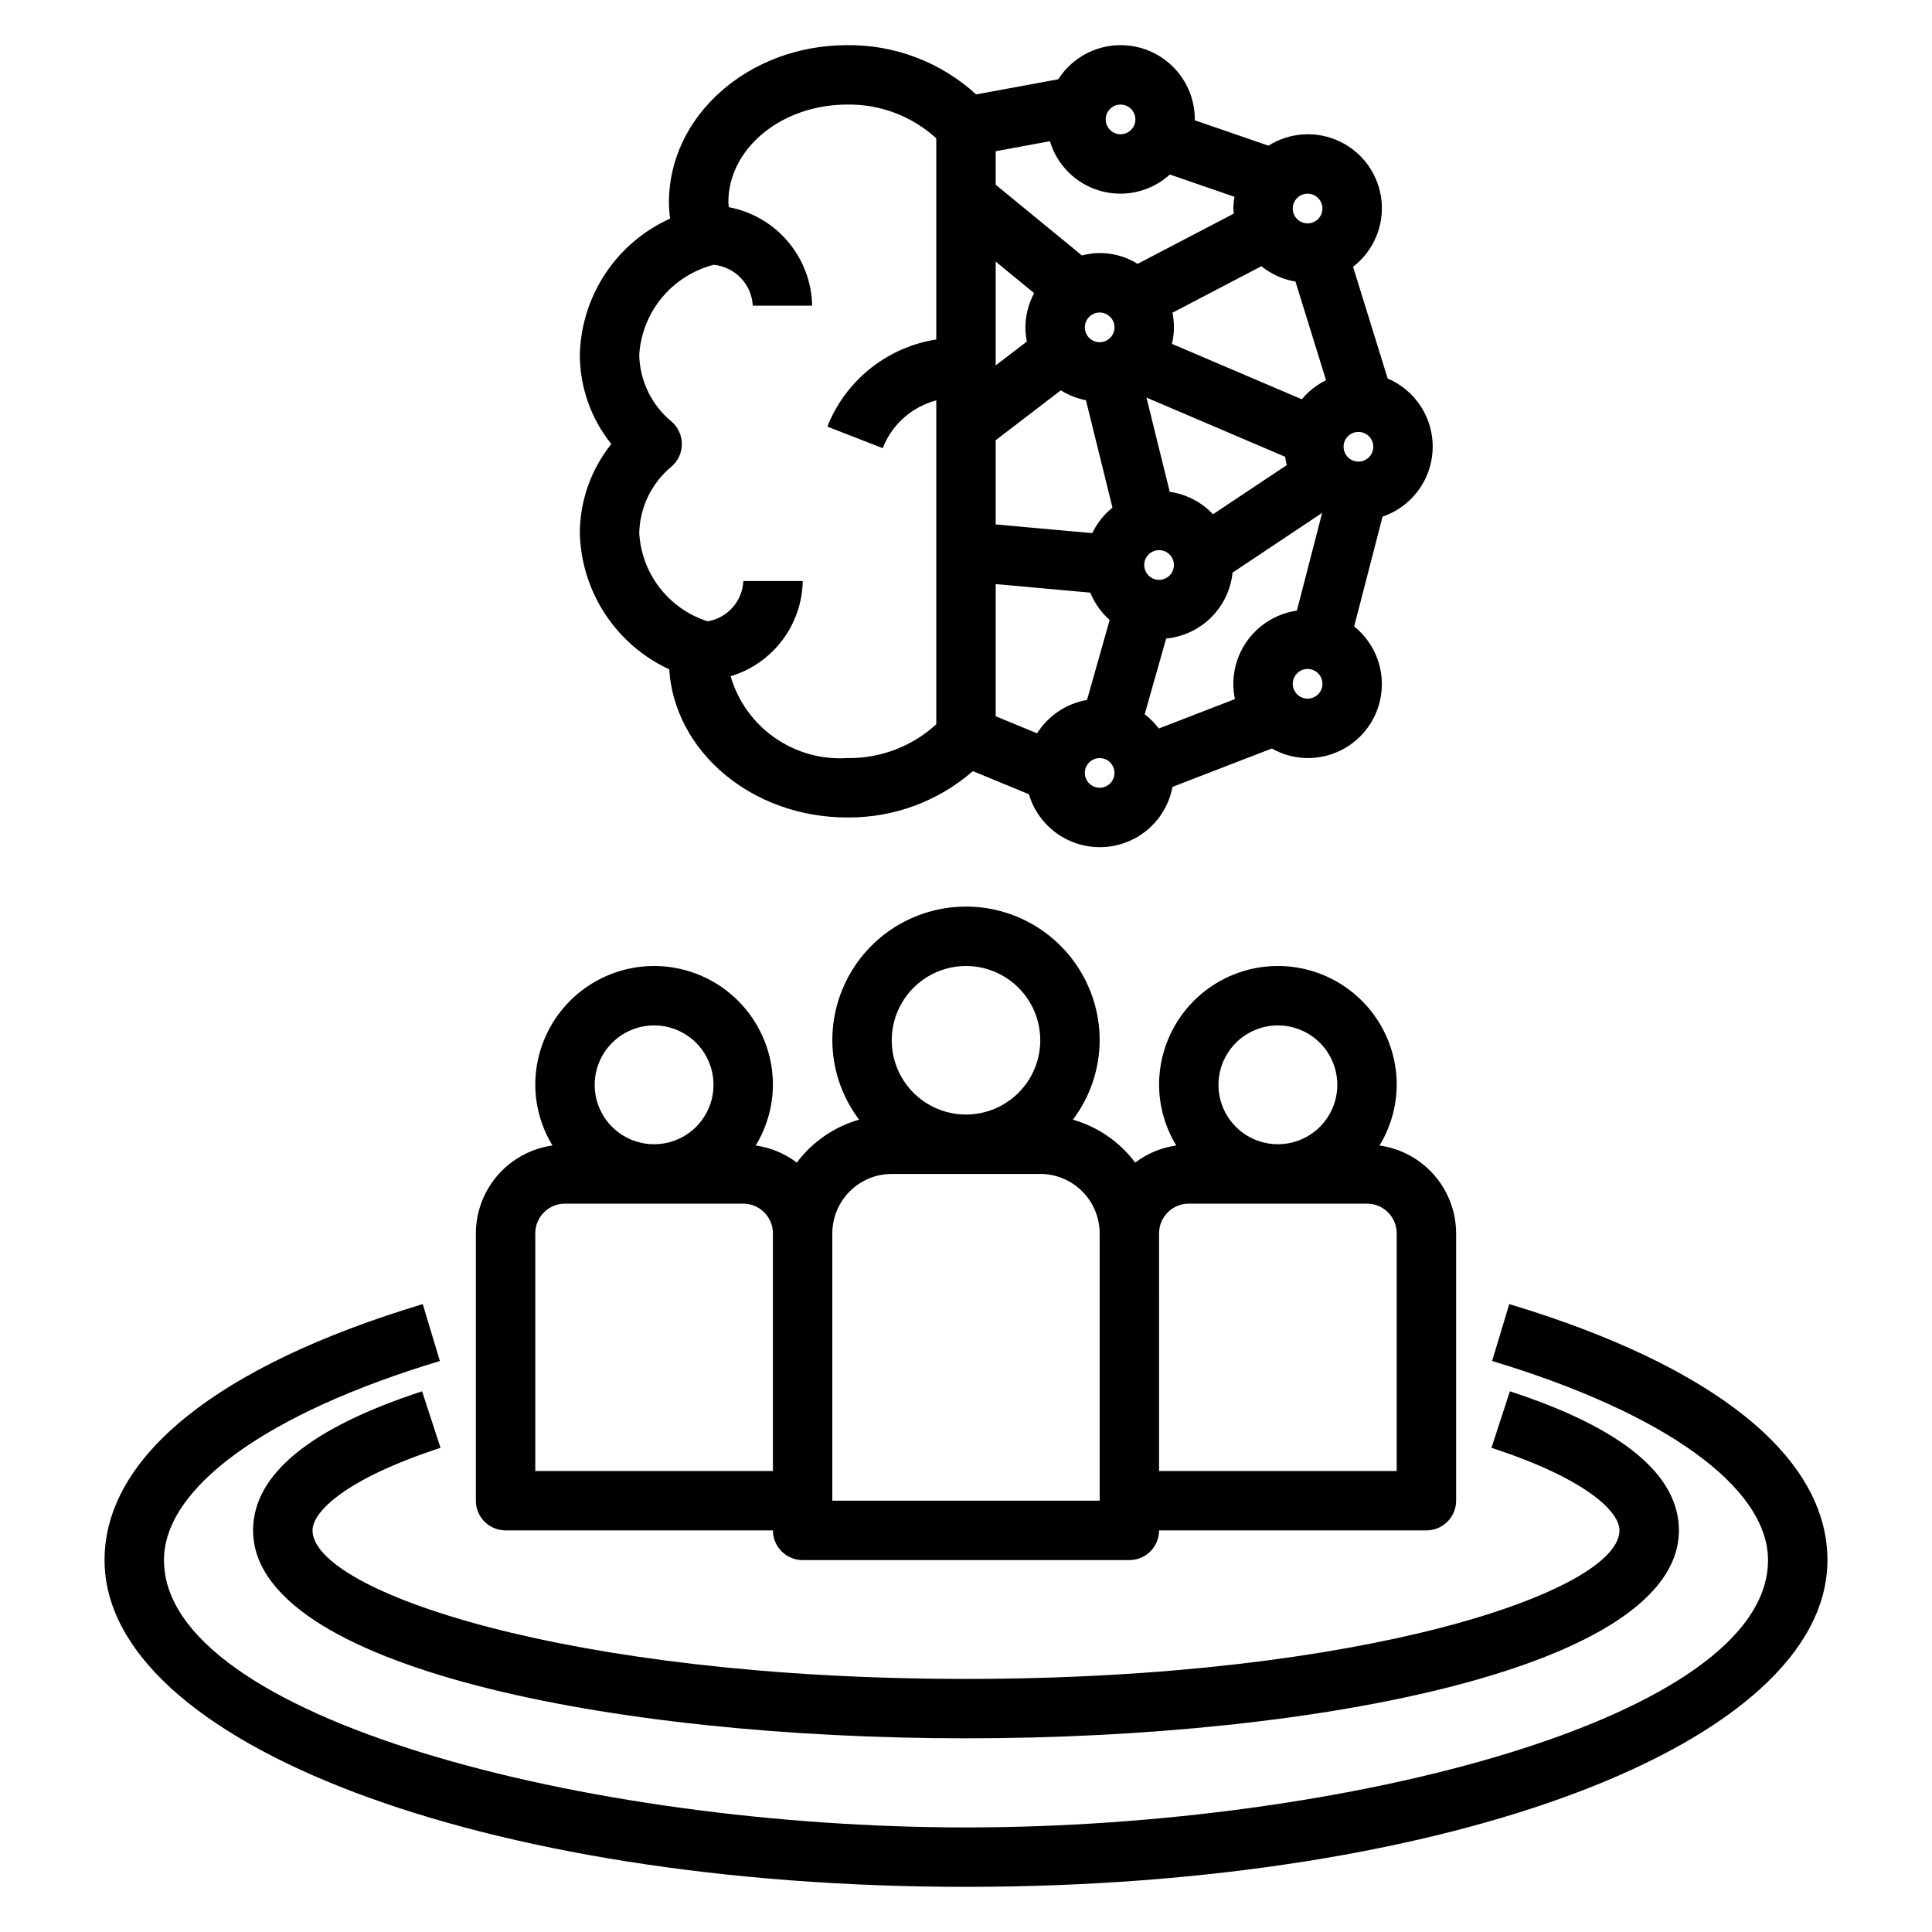
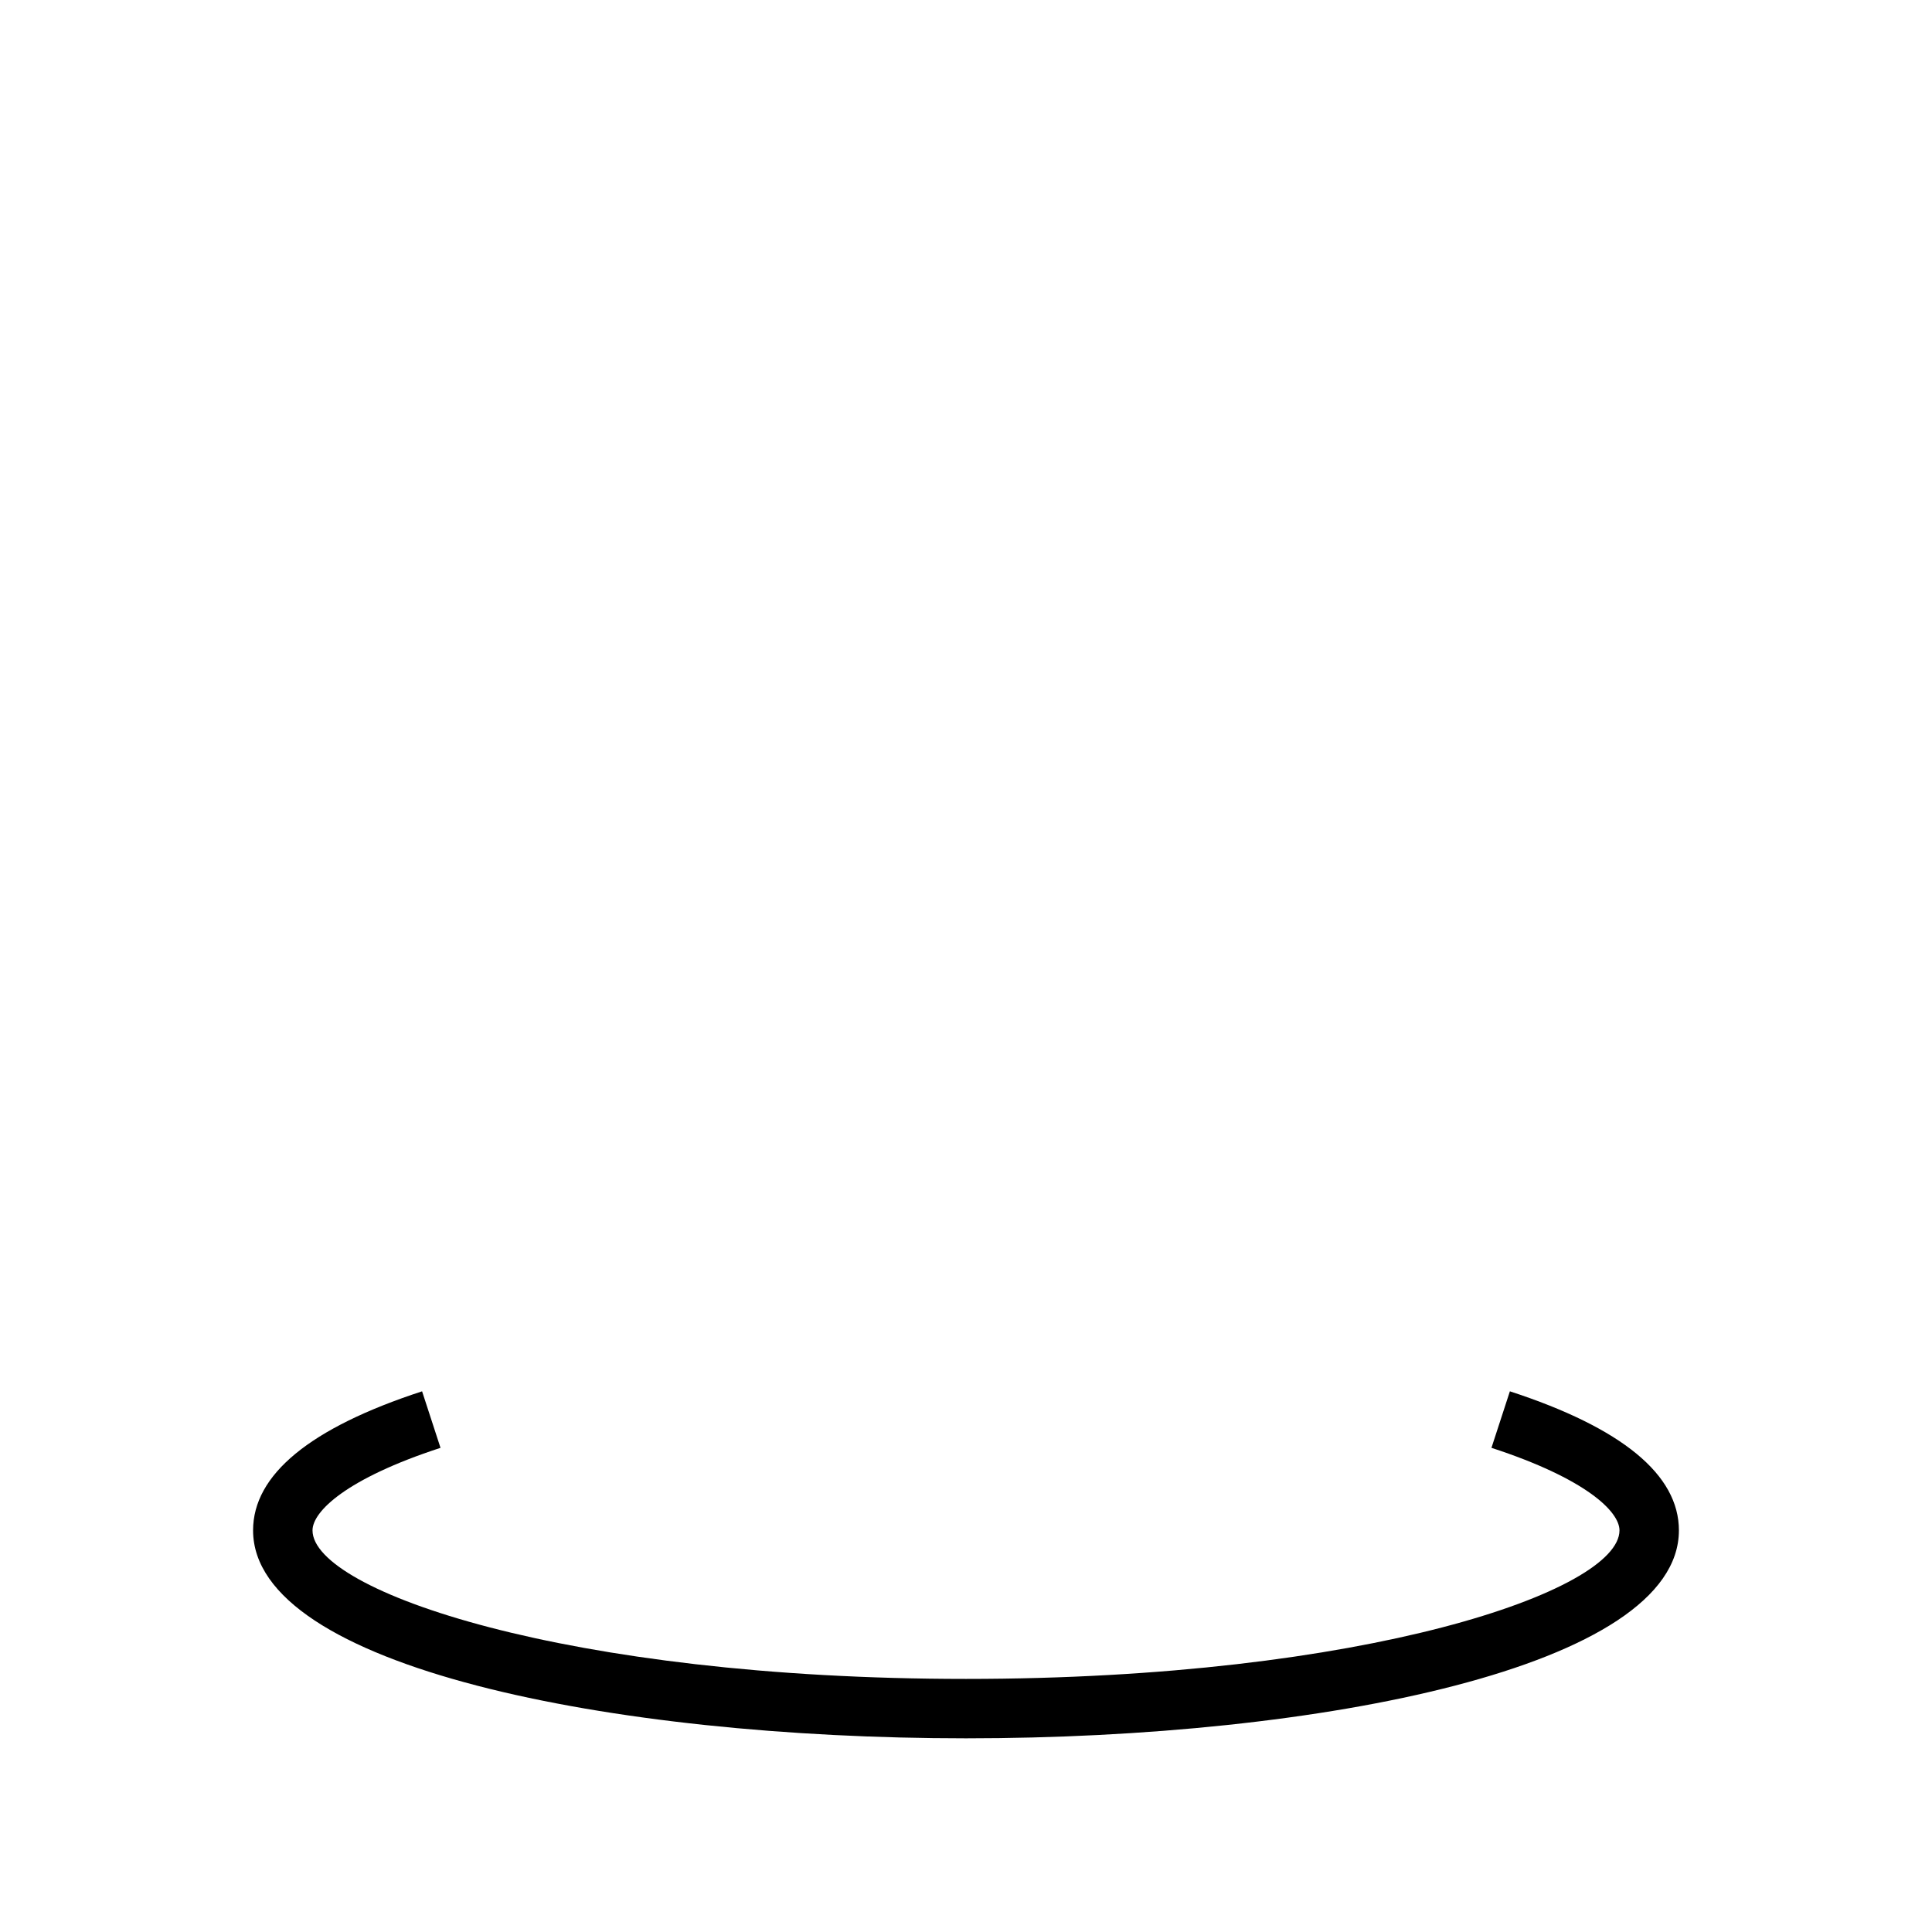
<svg xmlns="http://www.w3.org/2000/svg" fill="#000000" width="800px" height="800px" version="1.1" viewBox="144 144 512 512">
  <g>
-     <path d="m270.11 470.85v70.848c0 2.086 0.828 4.09 2.305 5.566 1.477 1.477 3.481 2.305 5.566 2.305h70.852c-0.004 2.09 0.828 4.09 2.305 5.566 1.477 1.477 3.477 2.309 5.566 2.305h86.594-0.004c2.09 0.004 4.094-0.828 5.57-2.305 1.477-1.477 2.305-3.477 2.305-5.566h70.848c2.086 0 4.09-0.828 5.566-2.305 1.477-1.477 2.305-3.481 2.305-5.566v-70.848c-0.016-5.676-2.078-11.152-5.809-15.43-3.731-4.277-8.875-7.066-14.496-7.852 2.957-4.844 4.535-10.406 4.562-16.078 0-11.25-6.004-21.645-15.746-27.27-9.742-5.625-21.746-5.625-31.488 0-9.742 5.625-15.742 16.02-15.742 27.27 0.027 5.672 1.602 11.234 4.559 16.078-3.957 0.555-7.711 2.117-10.895 4.535-4.109-5.492-9.902-9.488-16.5-11.383 4.578-6.059 7.066-13.445 7.09-21.039 0-12.656-6.75-24.352-17.711-30.68-10.961-6.328-24.465-6.328-35.426 0-10.957 6.328-17.711 18.023-17.711 30.68 0.023 7.594 2.512 14.98 7.09 21.039-6.598 1.895-12.391 5.891-16.5 11.383-3.184-2.418-6.934-3.981-10.895-4.535 2.957-4.844 4.535-10.406 4.562-16.078 0-11.25-6.004-21.645-15.746-27.27-9.742-5.625-21.746-5.625-31.488 0-9.742 5.625-15.742 16.02-15.742 27.27 0.027 5.672 1.602 11.234 4.559 16.078-5.617 0.785-10.766 3.574-14.496 7.852-3.731 4.277-5.793 9.754-5.809 15.43zm212.54-55.105h0.004c4.176 0 8.18 1.66 11.133 4.613 2.949 2.949 4.609 6.957 4.609 11.133s-1.66 8.18-4.609 11.133c-2.953 2.949-6.957 4.609-11.133 4.609s-8.18-1.66-11.133-4.609c-2.953-2.953-4.613-6.957-4.613-11.133 0.004-4.176 1.664-8.176 4.617-11.129s6.953-4.613 11.129-4.617zm-31.488 55.105h0.004c0.004-4.348 3.523-7.867 7.871-7.871h47.23c4.348 0.004 7.867 3.523 7.875 7.871v62.977h-62.977zm-51.164-70.848c5.219 0 10.223 2.07 13.914 5.762 3.691 3.691 5.766 8.699 5.766 13.918s-2.074 10.223-5.766 13.914c-3.691 3.691-8.695 5.766-13.914 5.766-5.223 0-10.227-2.074-13.918-5.766-3.691-3.691-5.762-8.695-5.762-13.914 0.004-5.219 2.078-10.223 5.769-13.91 3.688-3.691 8.691-5.766 13.91-5.769zm-35.426 70.848c0.004-4.176 1.664-8.176 4.617-11.129 2.949-2.949 6.953-4.609 11.129-4.617h39.359c4.172 0.008 8.176 1.668 11.125 4.617 2.953 2.953 4.613 6.953 4.617 11.129v70.848h-70.848zm-47.23-55.105c4.176 0 8.18 1.66 11.133 4.613 2.949 2.949 4.609 6.957 4.609 11.133s-1.66 8.18-4.609 11.133c-2.953 2.949-6.957 4.609-11.133 4.609s-8.18-1.66-11.133-4.609c-2.953-2.953-4.613-6.957-4.613-11.133 0.004-4.176 1.664-8.176 4.617-11.129s6.953-4.613 11.129-4.617zm-31.488 55.105c0.004-4.348 3.523-7.867 7.871-7.871h47.23c4.348 0.004 7.867 3.523 7.875 7.871v62.977h-62.977z" />
    <path d="m260.74 527.69-4.883-14.977c-29.719 9.695-44.789 22.098-44.789 36.855 0 36.176 95.043 55.105 188.93 55.105 93.883 0 188.93-18.926 188.93-55.105 0-14.762-15.07-27.16-44.793-36.855l-4.883 14.977c25.043 8.164 33.93 16.891 33.93 21.879 0 16.051-67.465 39.359-173.18 39.359s-173.18-23.309-173.18-39.359c-0.004-4.988 8.883-13.715 33.926-21.879z" />
-     <path d="m628.29 557.44c0-27.375-29.945-51.469-84.32-67.844l-4.543 15.082c45.785 13.789 73.117 33.512 73.117 52.762 0 41.75-112.02 70.848-212.54 70.848-100.53 0.004-212.55-29.094-212.55-70.848 0-19.25 27.332-38.977 73.121-52.758l-4.543-15.082c-54.375 16.375-84.32 40.465-84.32 67.84 0 48.555 100.28 86.594 228.29 86.594s228.29-38.039 228.29-86.594z" />
-     <path d="m321.35 321.38c1.391 21.855 22.012 39.258 47.16 39.258 12.234 0.125 24.09-4.246 33.316-12.281l14.84 6.125v0.004c1.68 5.66 5.824 10.266 11.281 12.527 5.457 2.266 11.645 1.949 16.84-0.859 5.195-2.812 8.848-7.816 9.938-13.621l26.328-10.176v0.004c2.891 1.641 6.148 2.512 9.473 2.535 5.453 0.023 10.672-2.227 14.398-6.215 3.727-3.984 5.621-9.344 5.231-14.785-0.391-5.441-3.031-10.473-7.289-13.887l7.527-29.094c5.039-1.715 9.164-5.406 11.426-10.227 2.262-4.816 2.469-10.352 0.57-15.324-1.898-4.973-5.738-8.961-10.637-11.047l-9.18-29.609c5.375-4.137 8.23-10.766 7.543-17.516-0.691-6.75-4.82-12.66-10.918-15.633-6.102-2.969-13.305-2.574-19.043 1.047l-19.543-6.734c0-0.078 0.023-0.148 0.023-0.223v-0.004c0.012-5.703-2.461-11.129-6.769-14.867-4.309-3.742-10.027-5.422-15.676-4.613-5.644 0.812-10.66 4.039-13.742 8.84l-21.766 4.016h0.004c-9.324-8.527-21.543-13.195-34.176-13.055-26.047 0-47.23 18.664-47.23 41.613h-0.004c0.004 1.457 0.102 2.914 0.305 4.359-6.992 3.148-12.949 8.211-17.18 14.605-4.234 6.391-6.57 13.852-6.738 21.52 0.023 8.586 2.965 16.914 8.34 23.613-5.375 6.703-8.316 15.027-8.34 23.617 0.188 7.625 2.504 15.047 6.691 21.426 4.188 6.375 10.074 11.453 16.996 14.66zm114.07 31.387c-1.59 0-3.027-0.957-3.637-2.43-0.609-1.469-0.27-3.164 0.855-4.289s2.816-1.461 4.289-0.852c1.469 0.609 2.43 2.043 2.43 3.637-0.004 2.172-1.766 3.93-3.938 3.934zm0-118.08v0.004c-1.59 0-3.027-0.961-3.637-2.43-0.609-1.473-0.27-3.164 0.855-4.289 1.125-1.129 2.816-1.465 4.289-0.855 1.469 0.609 2.43 2.043 2.43 3.637-0.004 2.172-1.766 3.934-3.938 3.938zm15.742 55.105h0.004c1.59 0 3.027 0.961 3.637 2.43 0.609 1.473 0.27 3.164-0.855 4.289-1.125 1.129-2.816 1.465-4.289 0.855-1.469-0.609-2.43-2.047-2.43-3.637 0.004-2.172 1.762-3.934 3.938-3.938zm-3.336-40.43 36.758 15.691h0.004c0.094 0.742 0.23 1.48 0.41 2.207l-19.539 13.023c-3.039-3.223-7.082-5.32-11.469-5.949zm23.02 75.855c0 1.359 0.145 2.715 0.426 4.047l-20.176 7.797c-1.07-1.418-2.332-2.688-3.742-3.769l5.688-20.07v-0.004c4.5-0.43 8.711-2.406 11.918-5.59 3.207-3.184 5.215-7.379 5.68-11.875l23.746-15.832-6.699 25.902c-4.664 0.676-8.934 3.004-12.027 6.566-3.094 3.559-4.801 8.113-4.812 12.828zm19.68 3.938v-0.004c-1.594 0-3.027-0.957-3.637-2.43-0.609-1.469-0.273-3.16 0.852-4.289 1.129-1.125 2.82-1.461 4.289-0.852 1.473 0.609 2.43 2.043 2.43 3.637 0 2.172-1.762 3.934-3.934 3.934zm13.473-70.695c1.59 0 3.027 0.957 3.637 2.43 0.609 1.469 0.27 3.164-0.855 4.289s-2.816 1.461-4.289 0.852c-1.469-0.609-2.43-2.043-2.43-3.637 0.004-2.172 1.766-3.934 3.938-3.934zm-13.473-63.133c1.59 0 3.027 0.961 3.637 2.43 0.609 1.473 0.273 3.164-0.855 4.293-1.125 1.125-2.816 1.461-4.289 0.852-1.469-0.609-2.43-2.043-2.43-3.637 0.004-2.172 1.766-3.934 3.938-3.938zm-3.219 23.289 8.109 26.148-0.004 0.004c-2.469 1.215-4.656 2.934-6.422 5.047l-34.418-14.691c0.656-2.711 0.703-5.527 0.137-8.254l23.578-12.316h-0.004c2.609 2.109 5.715 3.508 9.02 4.066zm-46.352-46.902c1.594 0 3.027 0.957 3.637 2.43 0.609 1.469 0.273 3.164-0.852 4.289-1.129 1.125-2.82 1.461-4.289 0.852-1.473-0.609-2.43-2.043-2.43-3.637 0-2.172 1.762-3.934 3.934-3.934zm-33.086 12.363 14.371-2.652c1.918 6.418 7 11.398 13.453 13.191 6.453 1.793 13.379 0.145 18.332-4.363l17.133 5.906c-0.188 1.023-0.293 2.062-0.312 3.106 0 0.457 0.105 0.887 0.137 1.336l-25.508 13.324c-4.398-2.75-9.738-3.555-14.75-2.223l-22.855-18.742zm0 29.25 10.191 8.355c-1.5 2.789-2.297 5.902-2.32 9.07 0.004 1.266 0.133 2.523 0.383 3.766l-8.254 6.316zm0 47.336 17.258-13.215c2.039 1.277 4.297 2.164 6.66 2.617l7.027 28.465c-2.262 1.832-4.094 4.141-5.356 6.762l-25.59-2.309zm0 38.129 25.062 2.262c1.137 2.781 2.894 5.266 5.141 7.258l-6.004 21.18c-5.461 0.949-10.27 4.164-13.238 8.848l-10.961-4.523zm-85.863-43.039c-5.312-4.359-8.453-10.82-8.602-17.688 0.344-5.559 2.438-10.863 5.981-15.156 3.547-4.289 8.363-7.348 13.754-8.734 5.656 0.555 10.059 5.16 10.352 10.836h15.742c-0.125-6.227-2.391-12.219-6.41-16.969-4.019-4.754-9.555-7.981-15.672-9.137-0.039-0.438-0.129-0.906-0.129-1.324 0-14.262 14.125-25.867 31.488-25.867 8.727-0.148 17.18 3.059 23.613 8.953v53.301c-12.668 1.984-23.426 10.344-28.477 22.133l-0.375 0.969 14.676 5.703 0.375-0.969c2.598-5.781 7.672-10.078 13.801-11.691v85.828c-6.434 5.898-14.887 9.105-23.613 8.957-6.848 0.438-13.637-1.477-19.254-5.418-5.613-3.941-9.719-9.68-11.633-16.266 5.445-1.641 10.23-4.969 13.668-9.504 3.434-4.535 5.34-10.043 5.445-15.73h-15.746c-0.246 5.34-4.176 9.785-9.445 10.68-5.035-1.602-9.461-4.691-12.699-8.863-3.242-4.172-5.137-9.227-5.441-14.5 0.148-6.871 3.289-13.332 8.602-17.688 1.711-1.496 2.695-3.656 2.695-5.93 0-2.269-0.984-4.434-2.695-5.926z" />
  </g>
</svg>